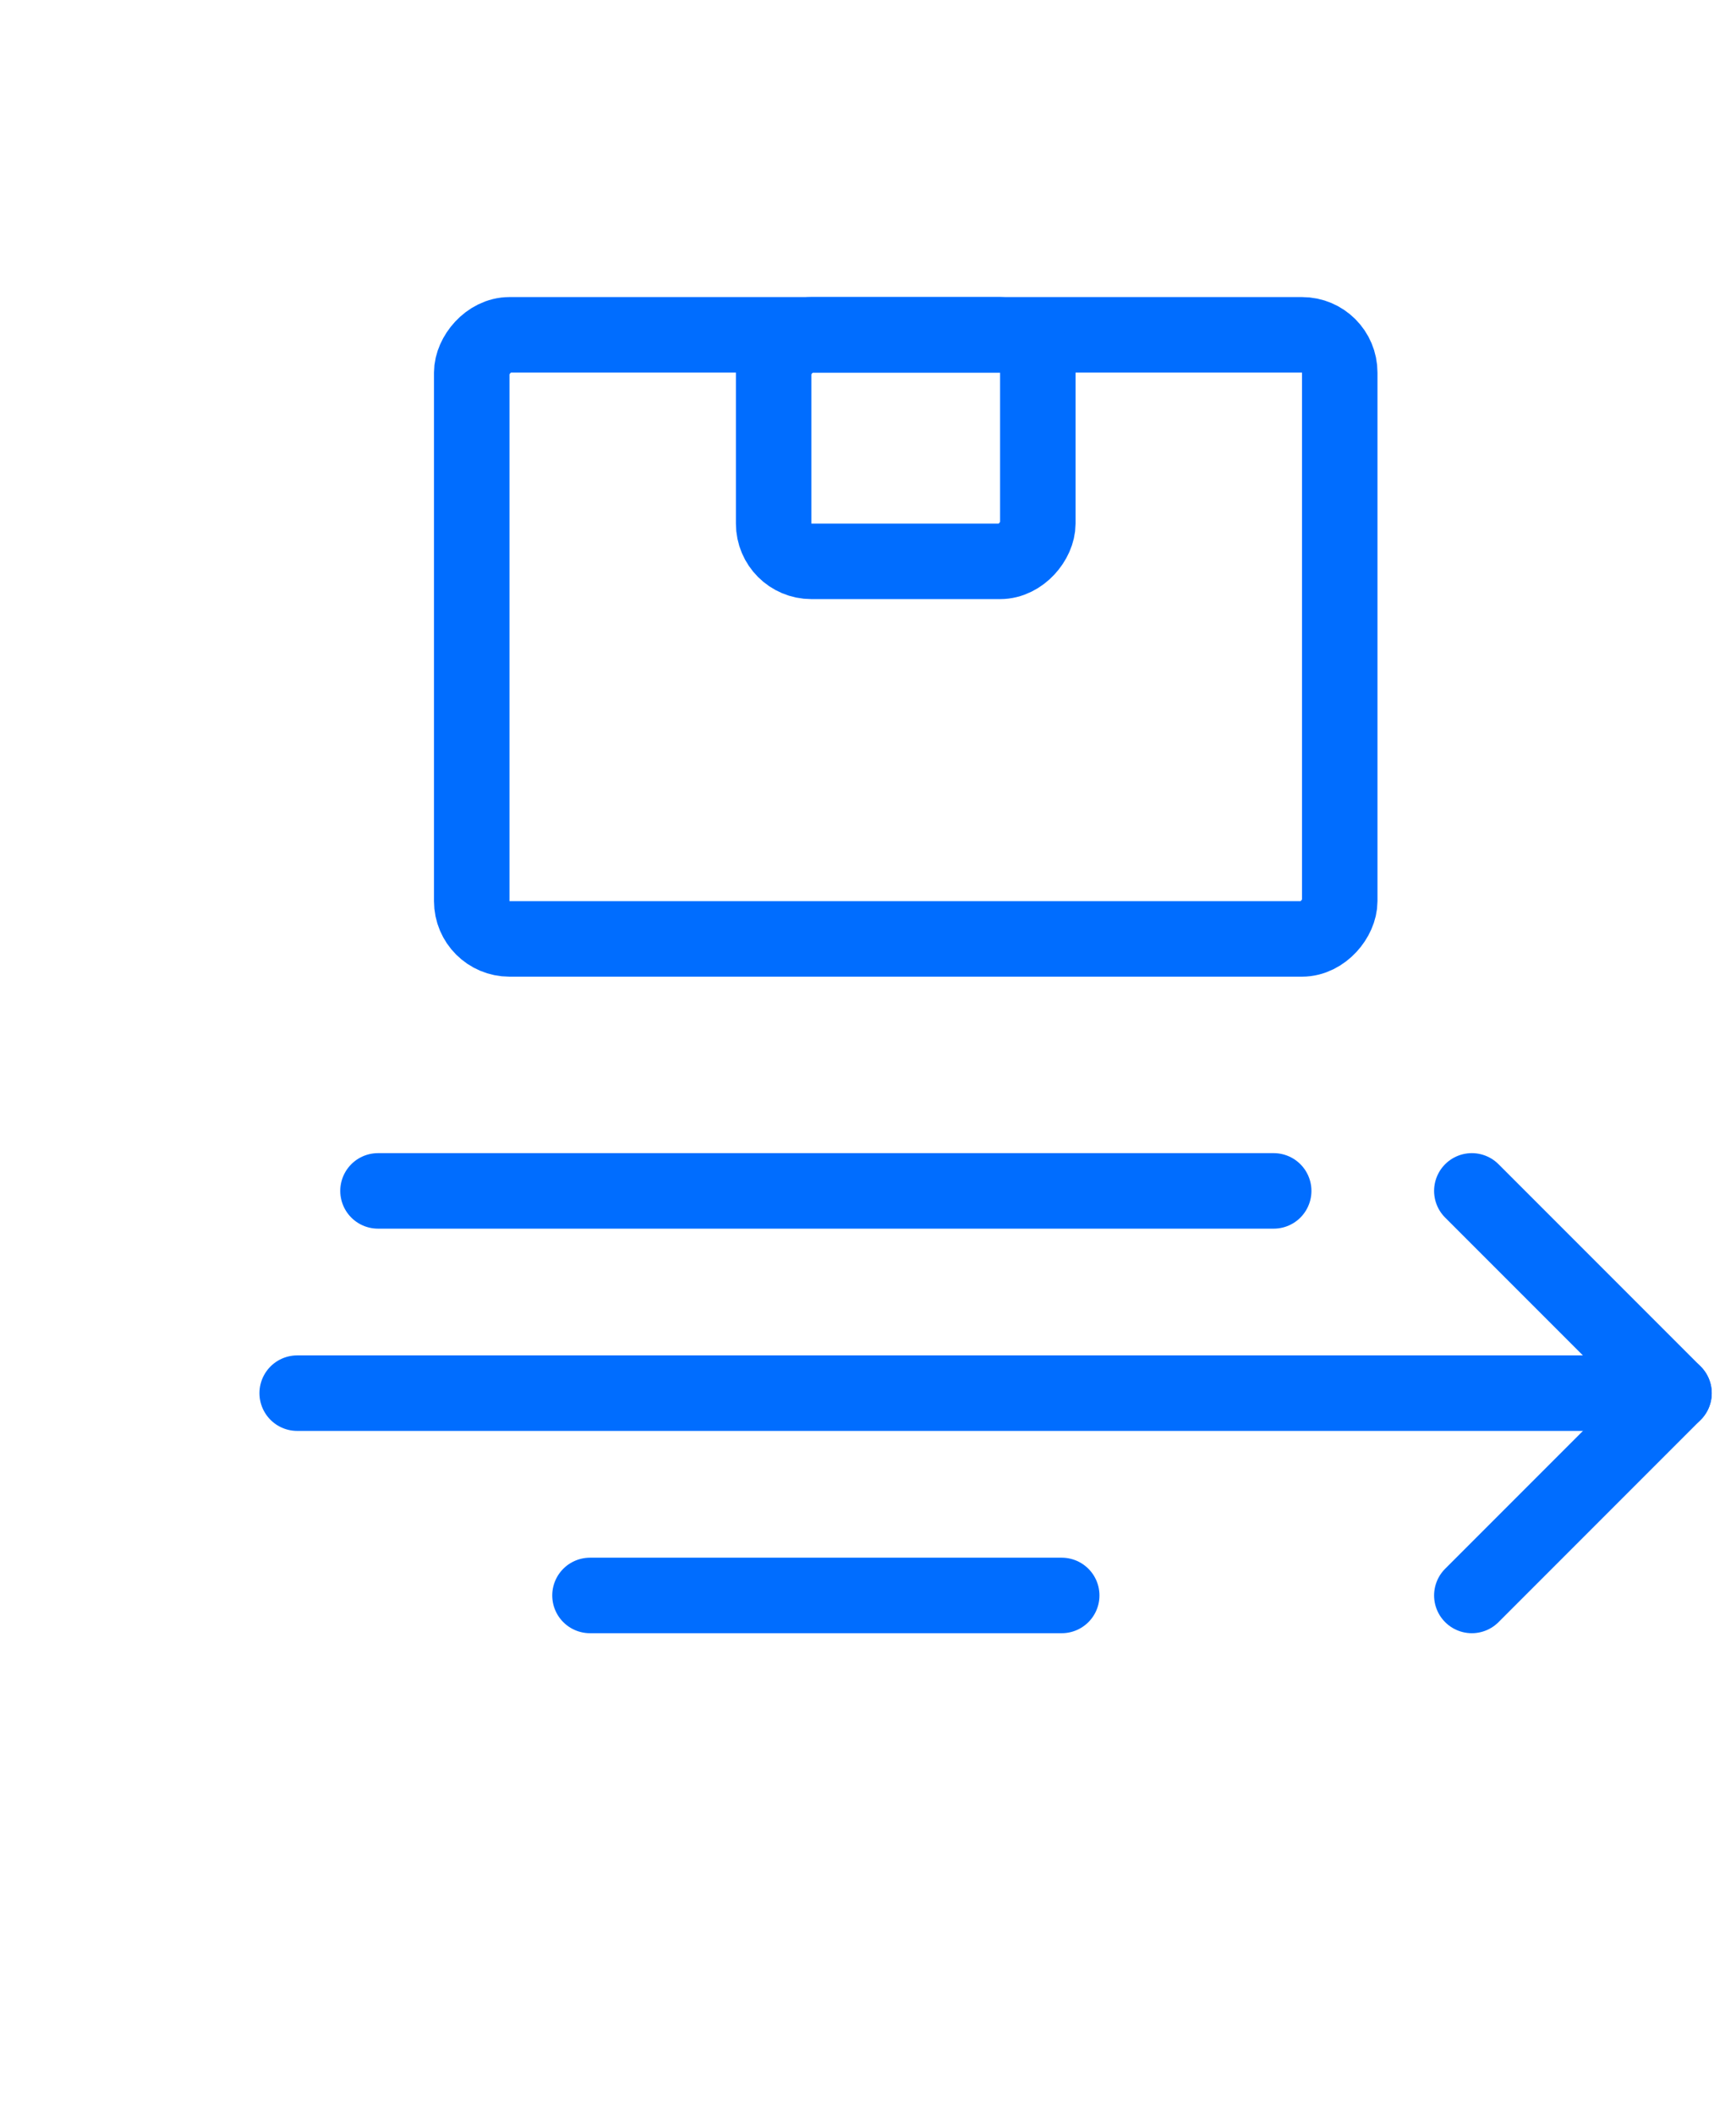
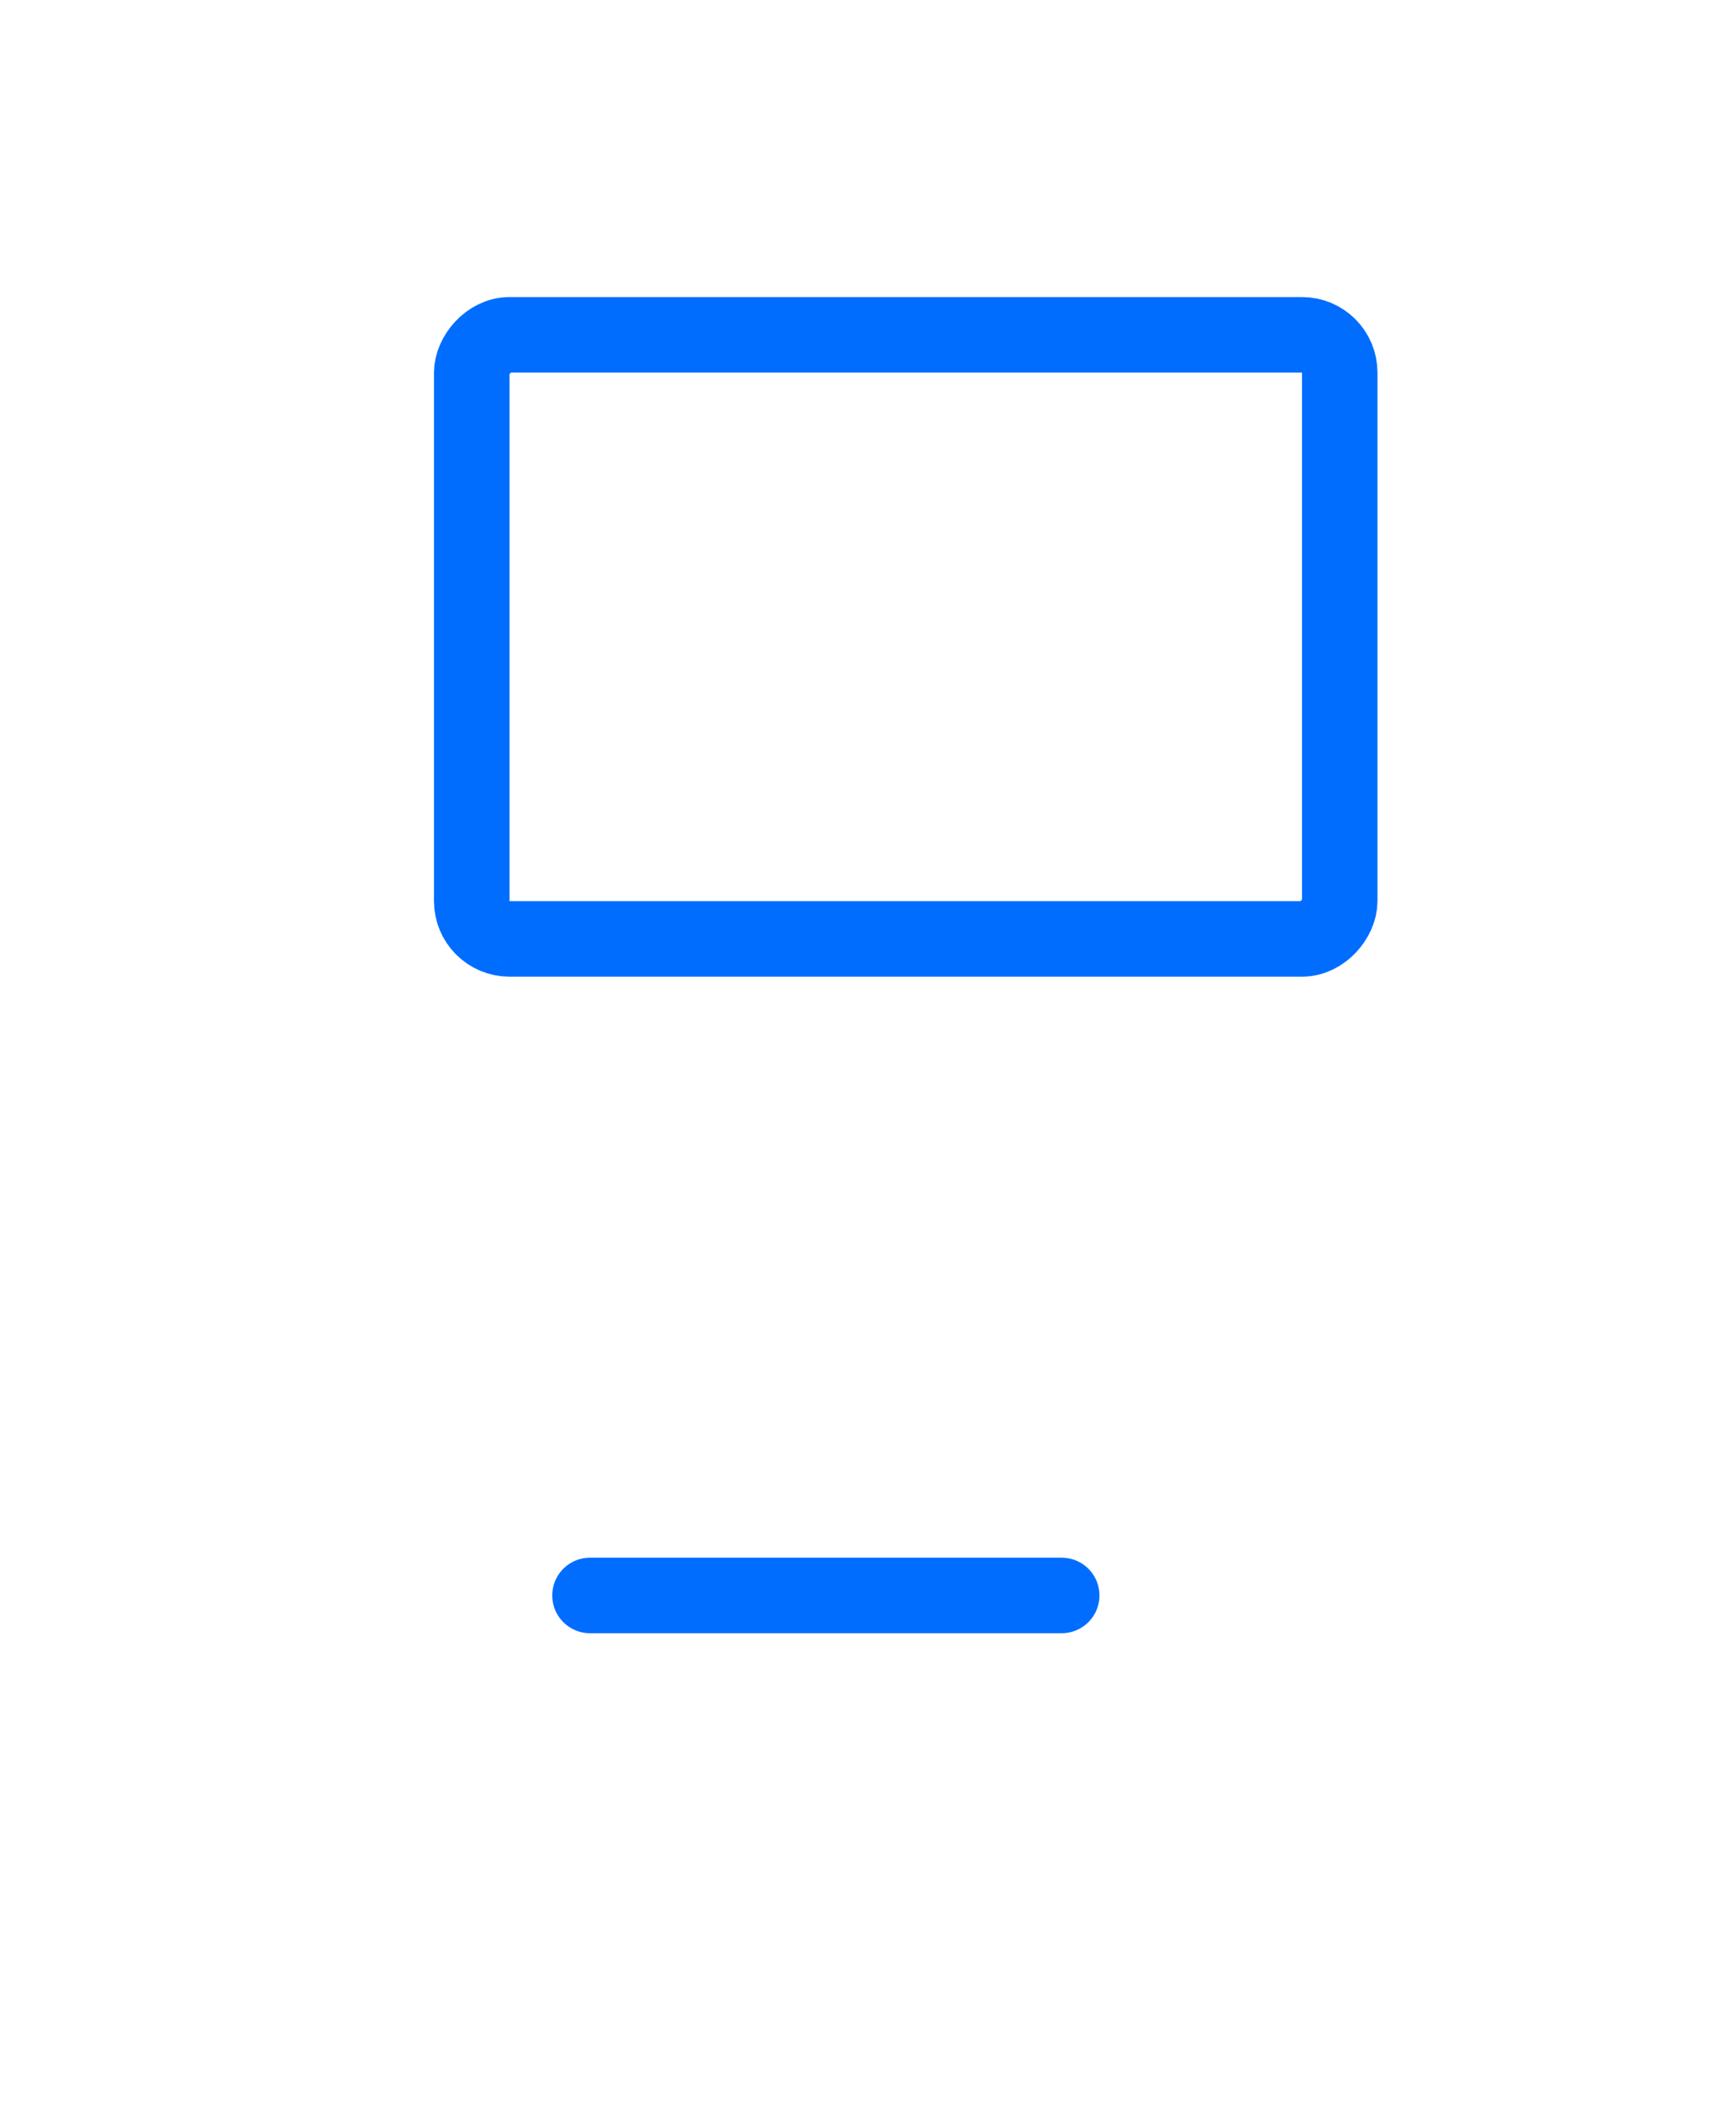
<svg xmlns="http://www.w3.org/2000/svg" width="46" height="56" viewBox="0 0 46 56" fill="none">
  <rect x="1" y="-1" width="23" height="16" rx="1" transform="matrix(1 0 0 -1 11.5 23.868)" stroke="#006DFF" stroke-width="2" />
-   <rect x="1" y="-1" width="7" height="6" rx="1" transform="matrix(1 0 0 -1 19.5 13.868)" stroke="#006DFF" stroke-width="2" />
-   <path d="M7.875 36.899L43.726 36.899" stroke="#006DFF" stroke-width="2" stroke-linecap="round" />
  <path d="M15.633 42.257L28.133 42.257" stroke="#006DFF" stroke-width="2" stroke-linecap="round" />
-   <path d="M10.016 31.542L33.75 31.542" stroke="#006DFF" stroke-width="2" stroke-linecap="round" />
-   <path d="M44.357 36.899L39 31.542" stroke="#006DFF" stroke-width="2" stroke-linecap="round" />
-   <path d="M44.357 36.9L39 42.257" stroke="#006DFF" stroke-width="2" stroke-linecap="round" />
</svg>